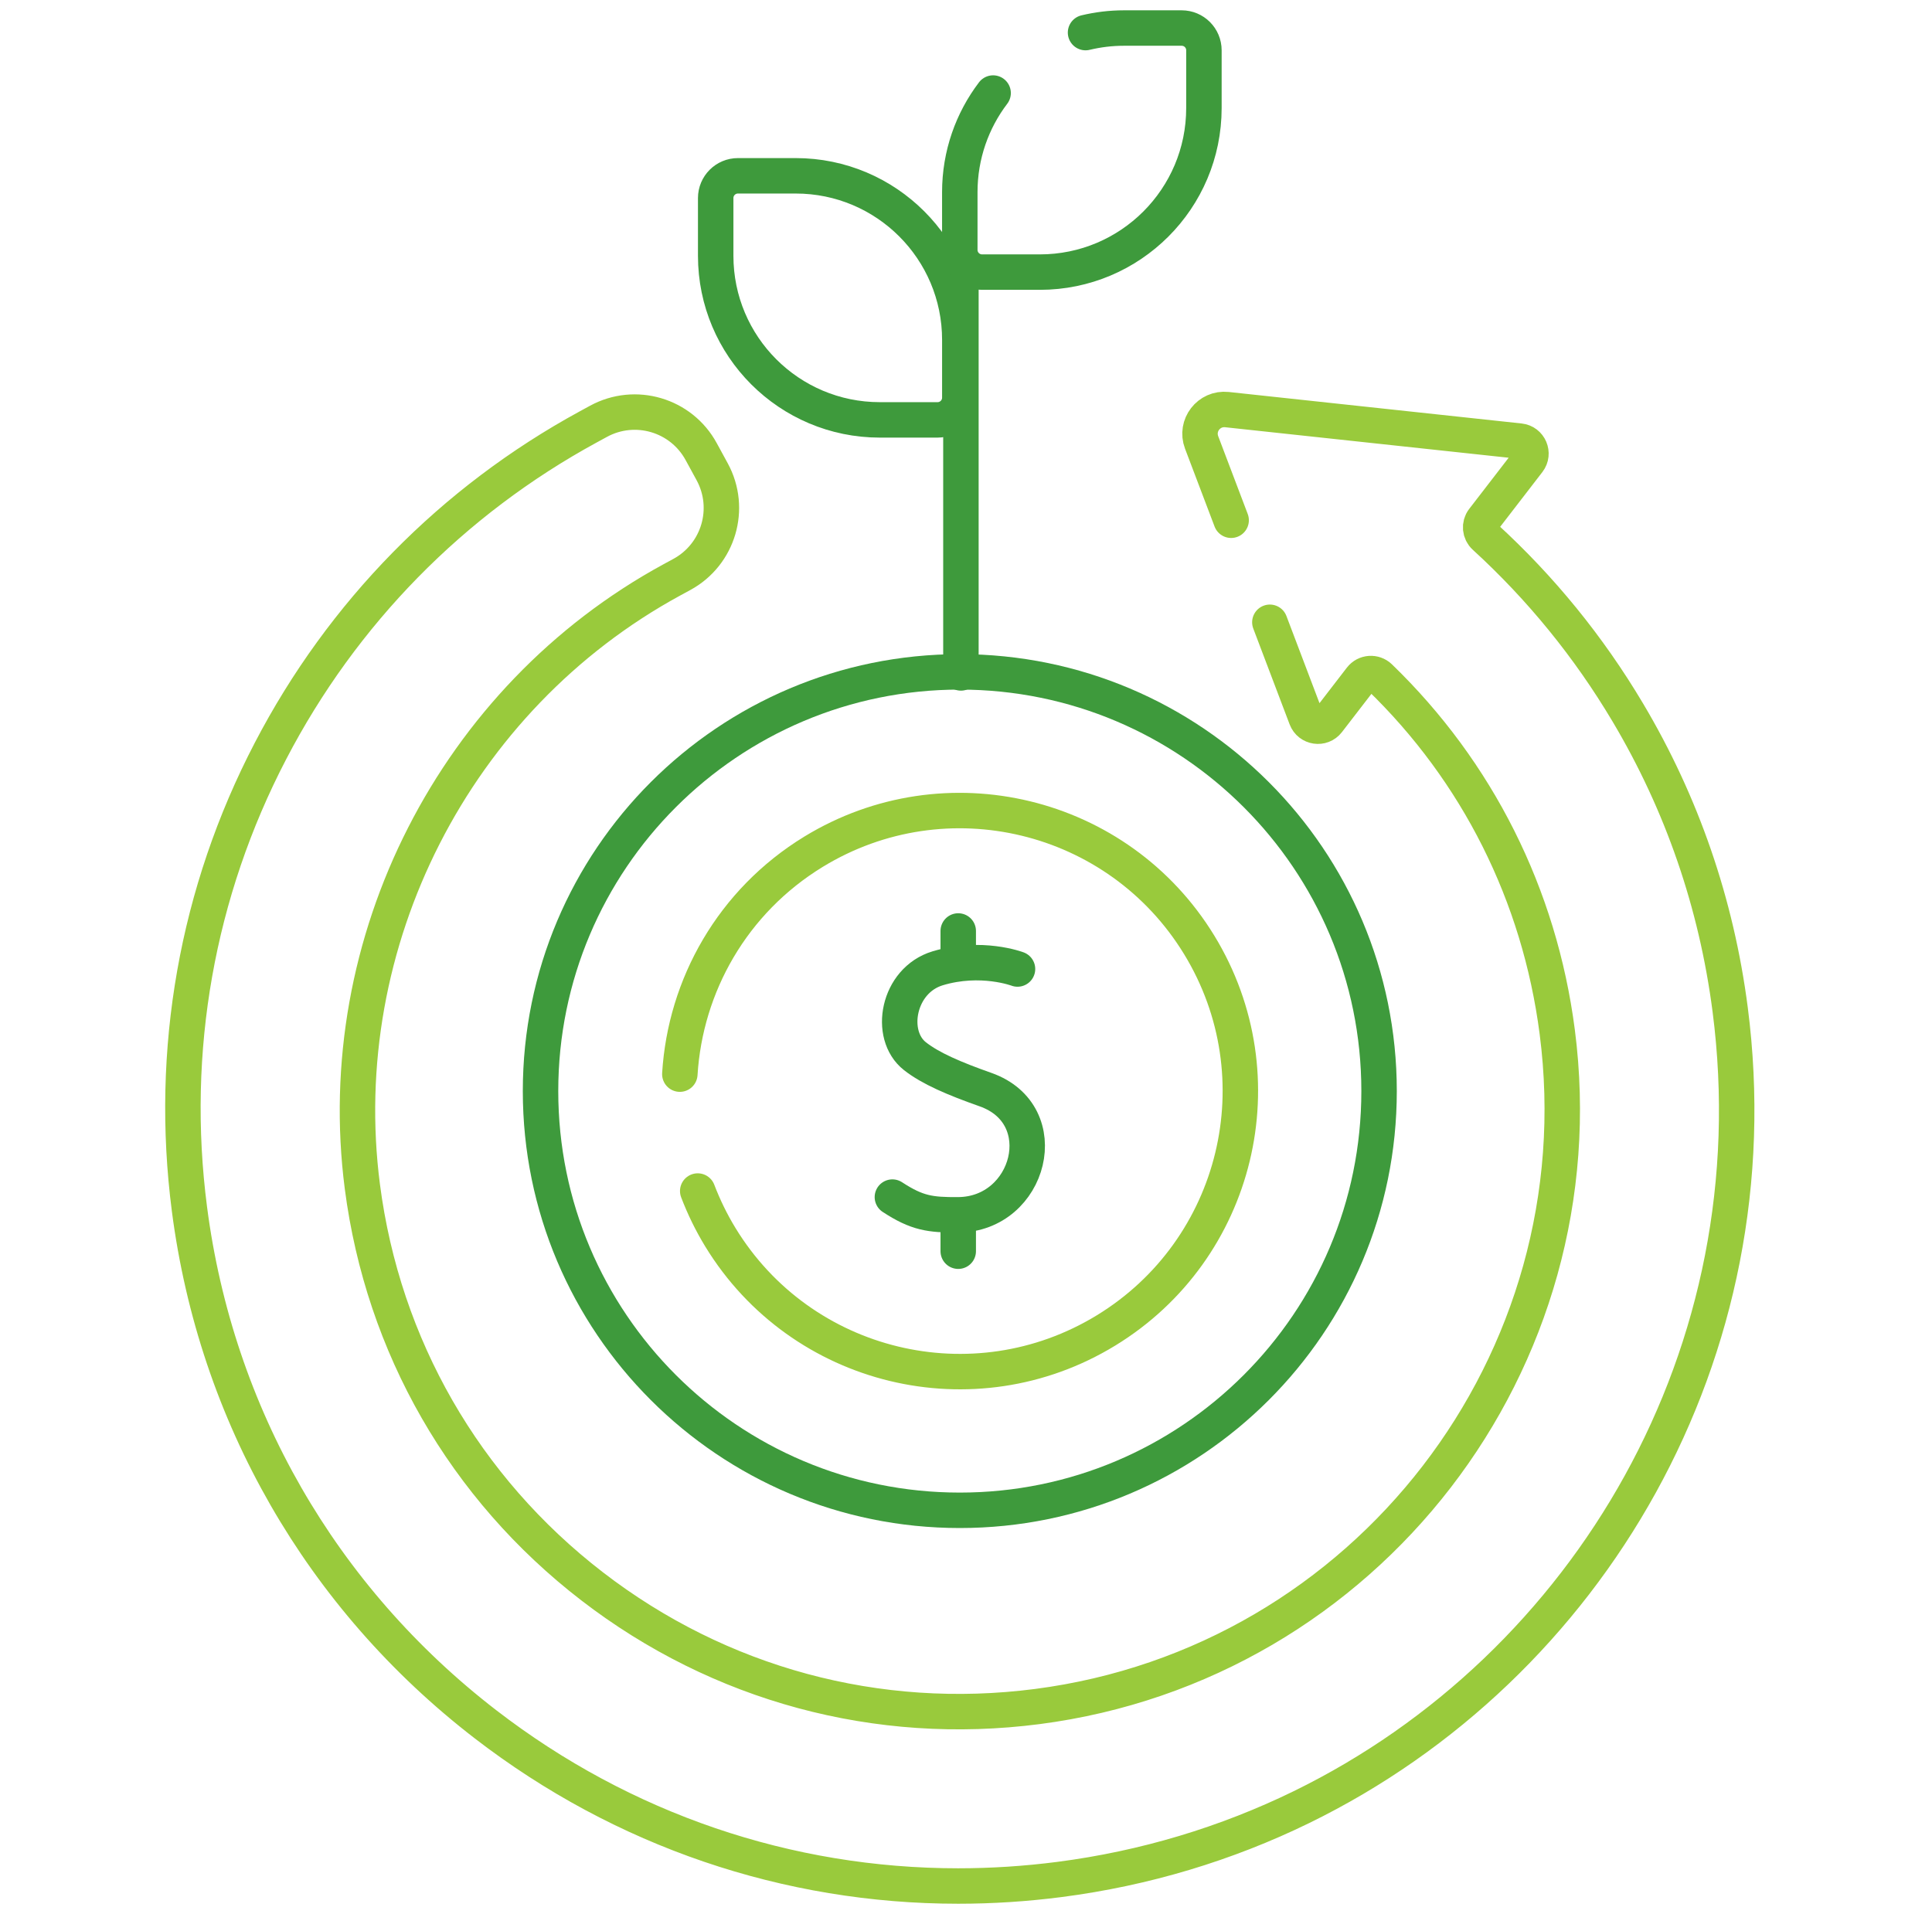
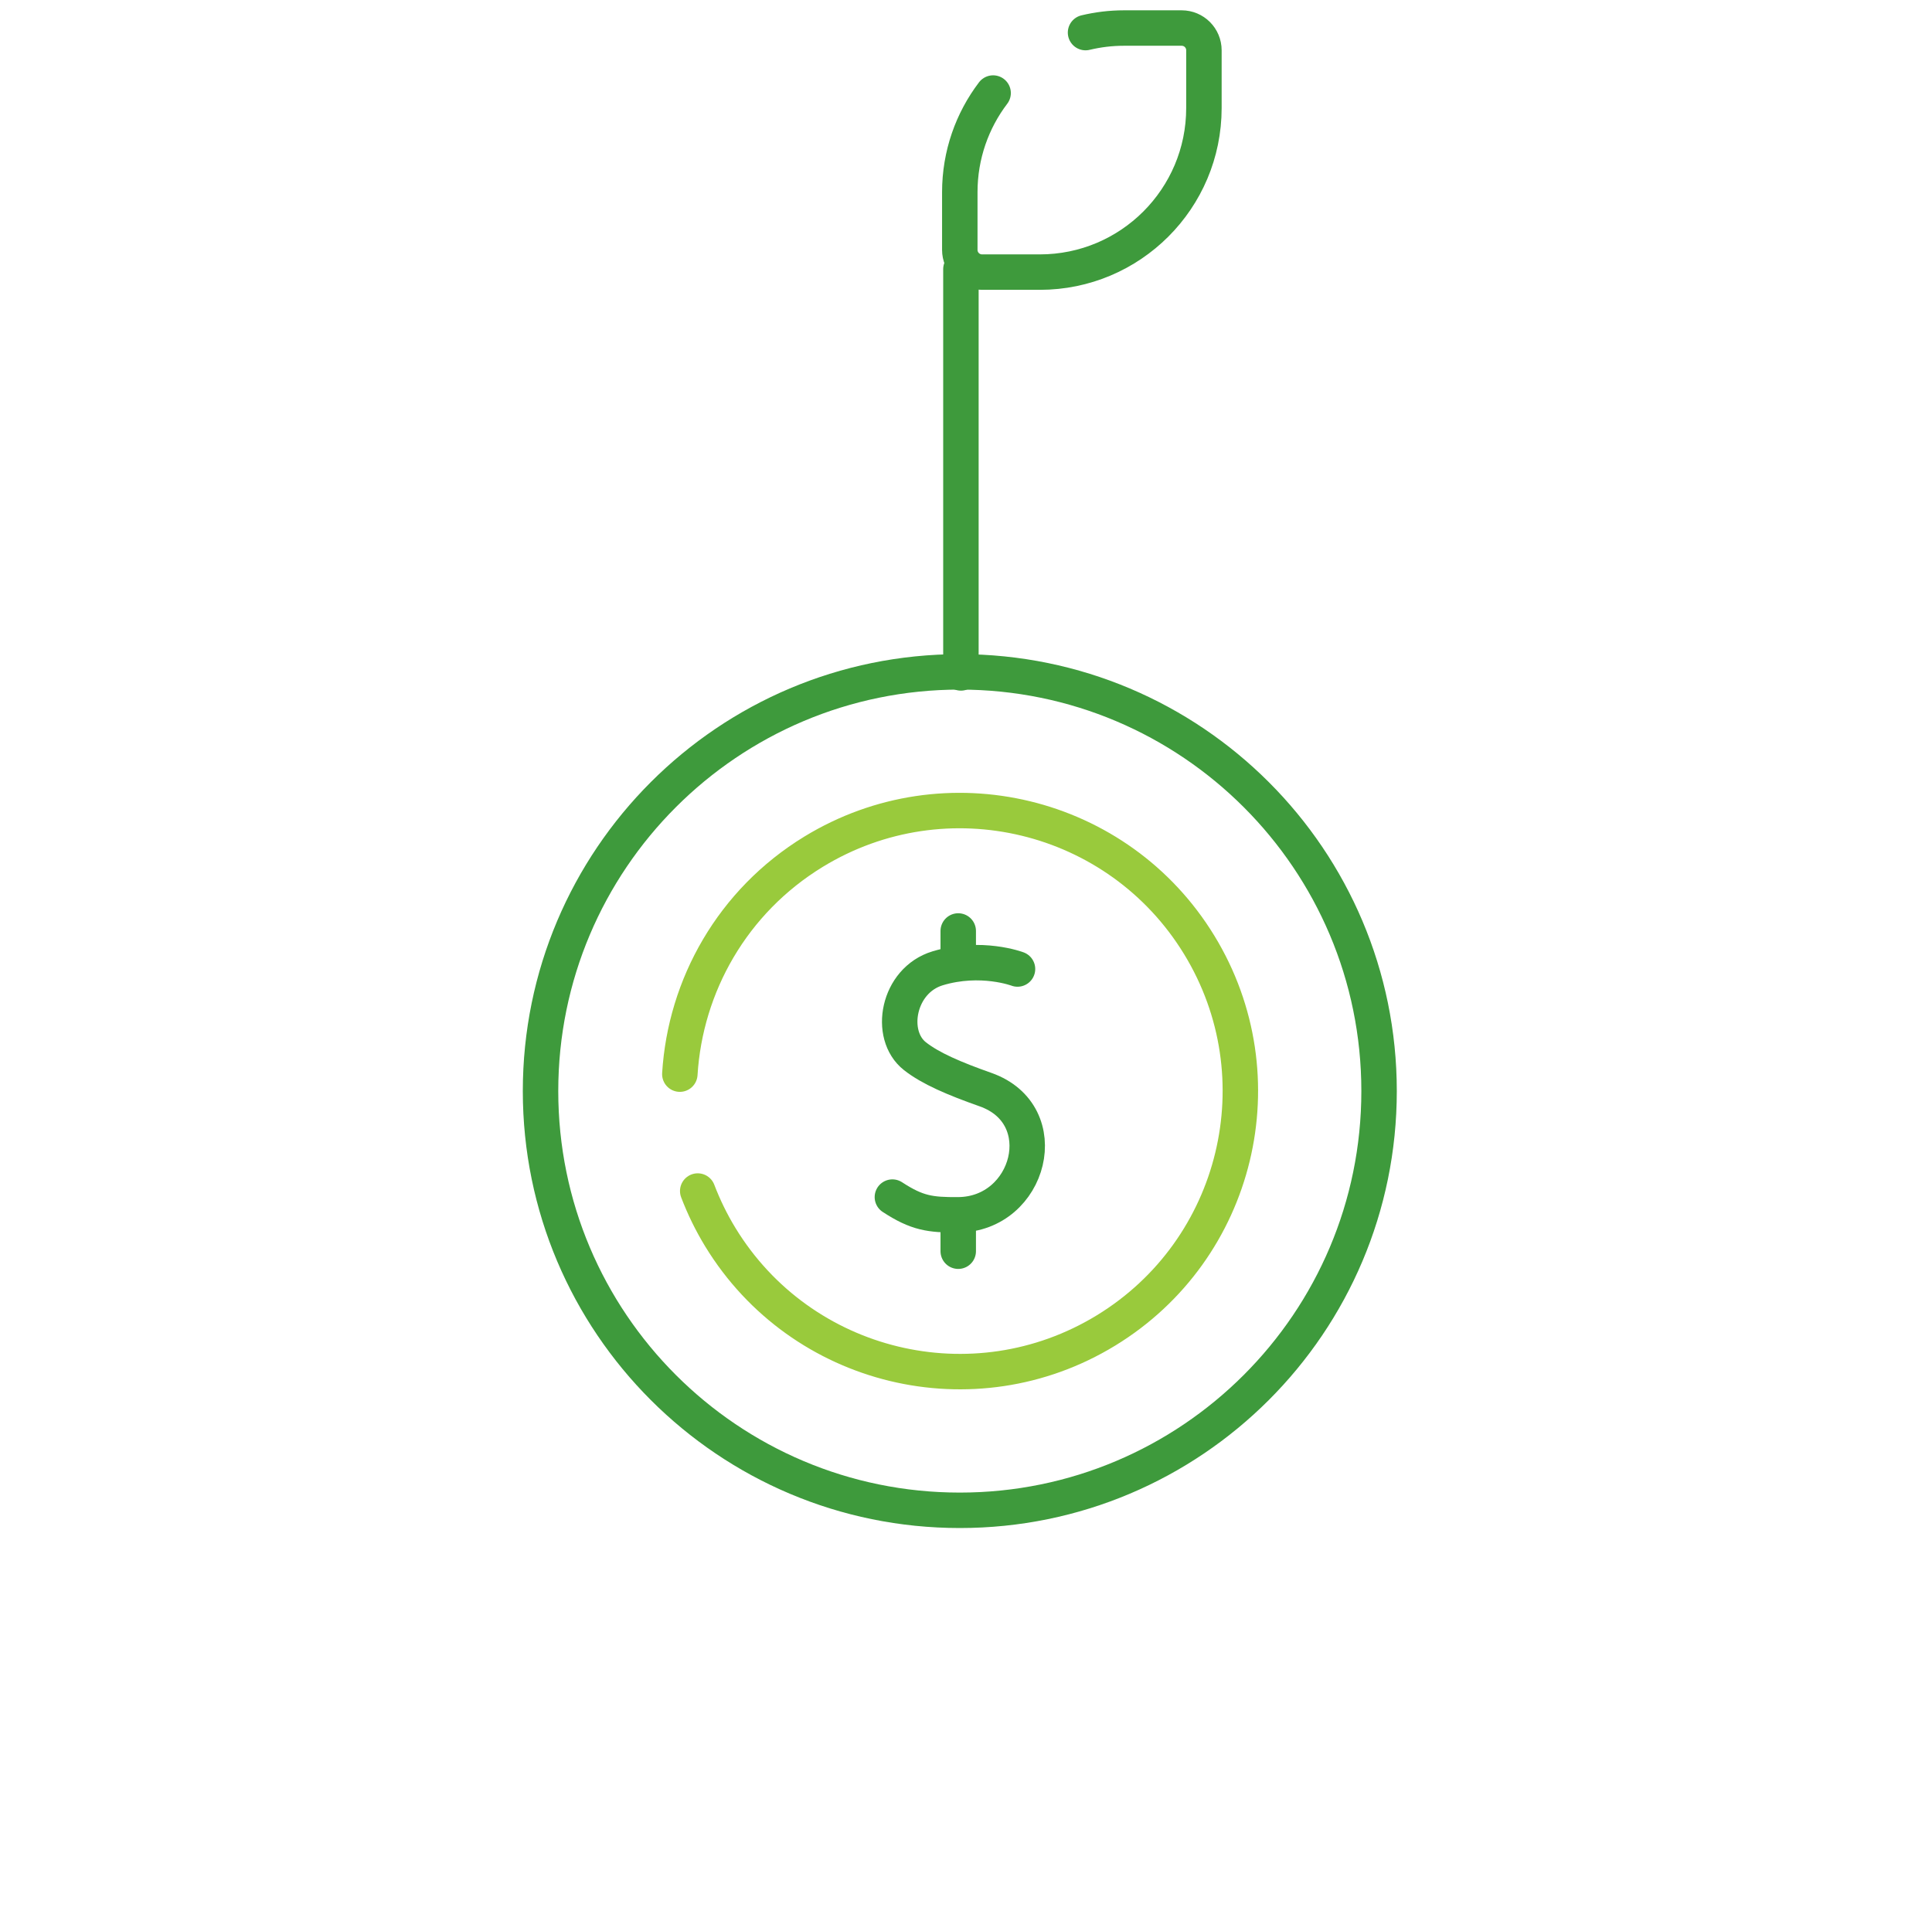
<svg xmlns="http://www.w3.org/2000/svg" width="109" height="108" viewBox="0 0 109 108" fill="none">
  <path d="M54.151 85.219C67.214 85.219 77.805 74.628 77.805 61.564C77.805 48.5 67.214 37.91 54.151 37.91C41.087 37.91 30.496 48.5 30.496 61.564C30.496 74.628 41.087 85.219 54.151 85.219Z" stroke="#3E9A3C" stroke-width="2" stroke-miterlimit="10" stroke-linecap="round" stroke-linejoin="round" />
  <path d="M57.406 54.676C57.406 54.676 55.355 53.897 52.902 54.636C50.65 55.315 50.09 58.397 51.621 59.597C52.5 60.287 53.822 60.853 55.605 61.483C59.594 62.893 58.119 68.519 54.061 68.546C52.478 68.556 51.738 68.456 50.347 67.546" stroke="#3E9A3C" stroke-width="2" stroke-miterlimit="10" stroke-linecap="round" stroke-linejoin="round" />
  <path d="M54.062 69.28V70.599" stroke="#3E9A3C" stroke-width="2" stroke-miterlimit="10" stroke-linecap="round" stroke-linejoin="round" />
  <path d="M54.062 52.53V53.98" stroke="#3E9A3C" stroke-width="2" stroke-miterlimit="10" stroke-linecap="round" stroke-linejoin="round" />
  <path d="M39.364 67.204C39.705 68.095 40.127 68.968 40.642 69.812C45.197 77.272 54.937 79.627 62.397 75.072C69.858 70.517 72.213 60.777 67.658 53.317C63.103 45.857 53.363 43.502 45.903 48.056C41.315 50.858 38.661 55.62 38.355 60.608" stroke="#99CA3C" stroke-width="2" stroke-miterlimit="10" stroke-linecap="round" stroke-linejoin="round" />
  <path d="M54.213 37.969L54.213 15.188" stroke="#3E9A3C" stroke-width="2" stroke-miterlimit="10" stroke-linecap="round" stroke-linejoin="round" />
-   <path d="M49.637 23.692H52.895C53.589 23.692 54.151 23.13 54.151 22.437V19.179C54.151 14.065 50.005 9.92 44.892 9.92H41.634C40.94 9.92 40.378 10.482 40.378 11.175V14.433C40.378 19.547 44.524 23.692 49.637 23.692Z" stroke="#3E9A3C" stroke-width="2" stroke-miterlimit="10" stroke-linecap="round" stroke-linejoin="round" />
  <path d="M56.03 5.25C54.851 6.803 54.15 8.74 54.15 10.841V14.099C54.15 14.792 54.712 15.354 55.406 15.354H58.664C63.777 15.354 67.923 11.209 67.923 6.095V2.837C67.923 2.144 67.361 1.582 66.668 1.582H63.409C62.663 1.582 61.939 1.673 61.244 1.839" stroke="#3E9A3C" stroke-width="2" stroke-miterlimit="10" stroke-linecap="round" stroke-linejoin="round" />
-   <path d="M71.643 35.112L73.694 40.519C73.89 41.037 74.579 41.139 74.917 40.7L76.781 38.281C77.04 37.945 77.533 37.911 77.838 38.206C83.342 43.528 86.855 50.494 87.856 58.219C90.264 76.805 77.102 93.884 58.517 96.292C49.513 97.457 40.595 95.049 33.404 89.507C26.213 83.966 21.611 75.955 20.444 66.952C18.655 53.138 25.67 39.381 37.901 32.722L38.471 32.412C40.542 31.285 41.307 28.691 40.18 26.62L39.559 25.481C38.432 23.41 35.839 22.645 33.767 23.772L33.198 24.082C25.518 28.263 19.316 34.587 15.263 42.369C11.112 50.339 9.53 59.276 10.688 68.216C12.192 79.825 18.127 90.154 27.399 97.299C35.144 103.268 44.441 106.418 54.06 106.418C55.957 106.418 57.868 106.295 59.78 106.048C64.595 105.424 69.188 104.036 73.427 101.966C89.654 94.041 100.116 76.29 97.612 56.956C96.837 50.979 94.895 45.342 91.837 40.2C89.635 36.495 86.929 33.175 83.768 30.284C83.495 30.035 83.456 29.62 83.681 29.327L86.226 26.025C86.563 25.587 86.291 24.948 85.74 24.889L69.222 23.112C68.204 23.003 67.429 24.006 67.793 24.964L69.459 29.355" stroke="#99CA3C" stroke-width="2" stroke-miterlimit="10" stroke-linecap="round" stroke-linejoin="round" />
</svg>